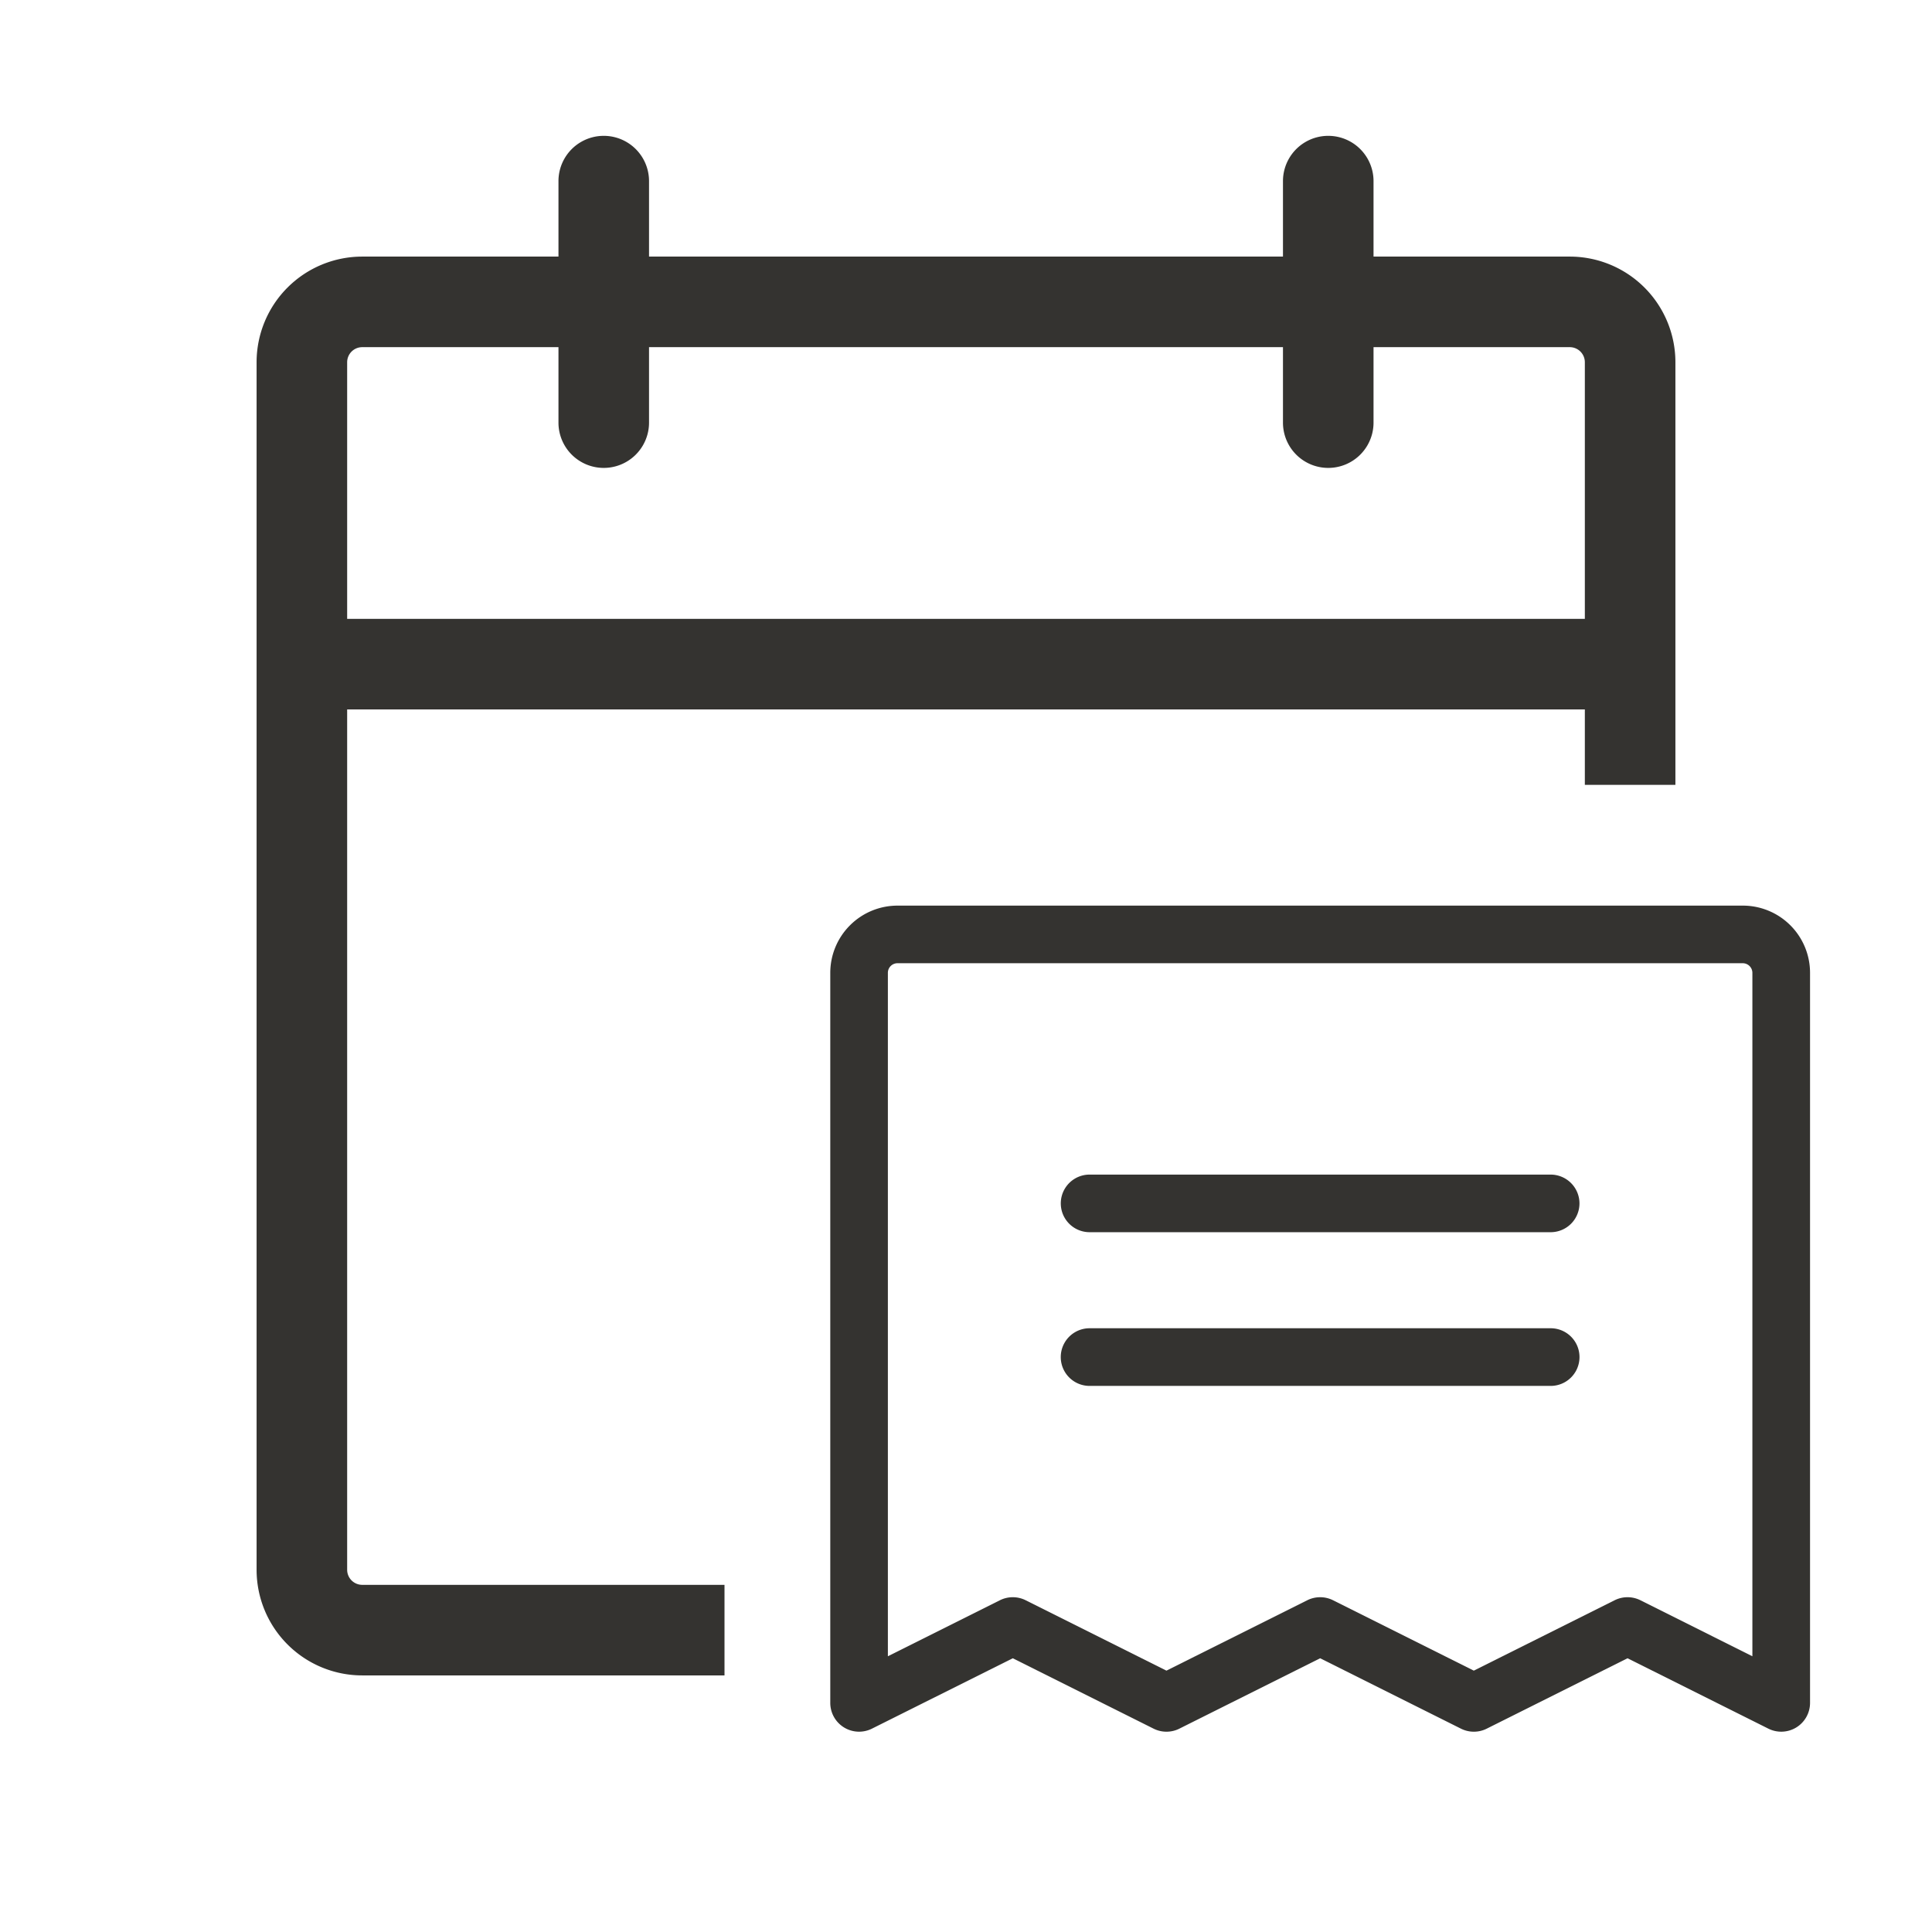
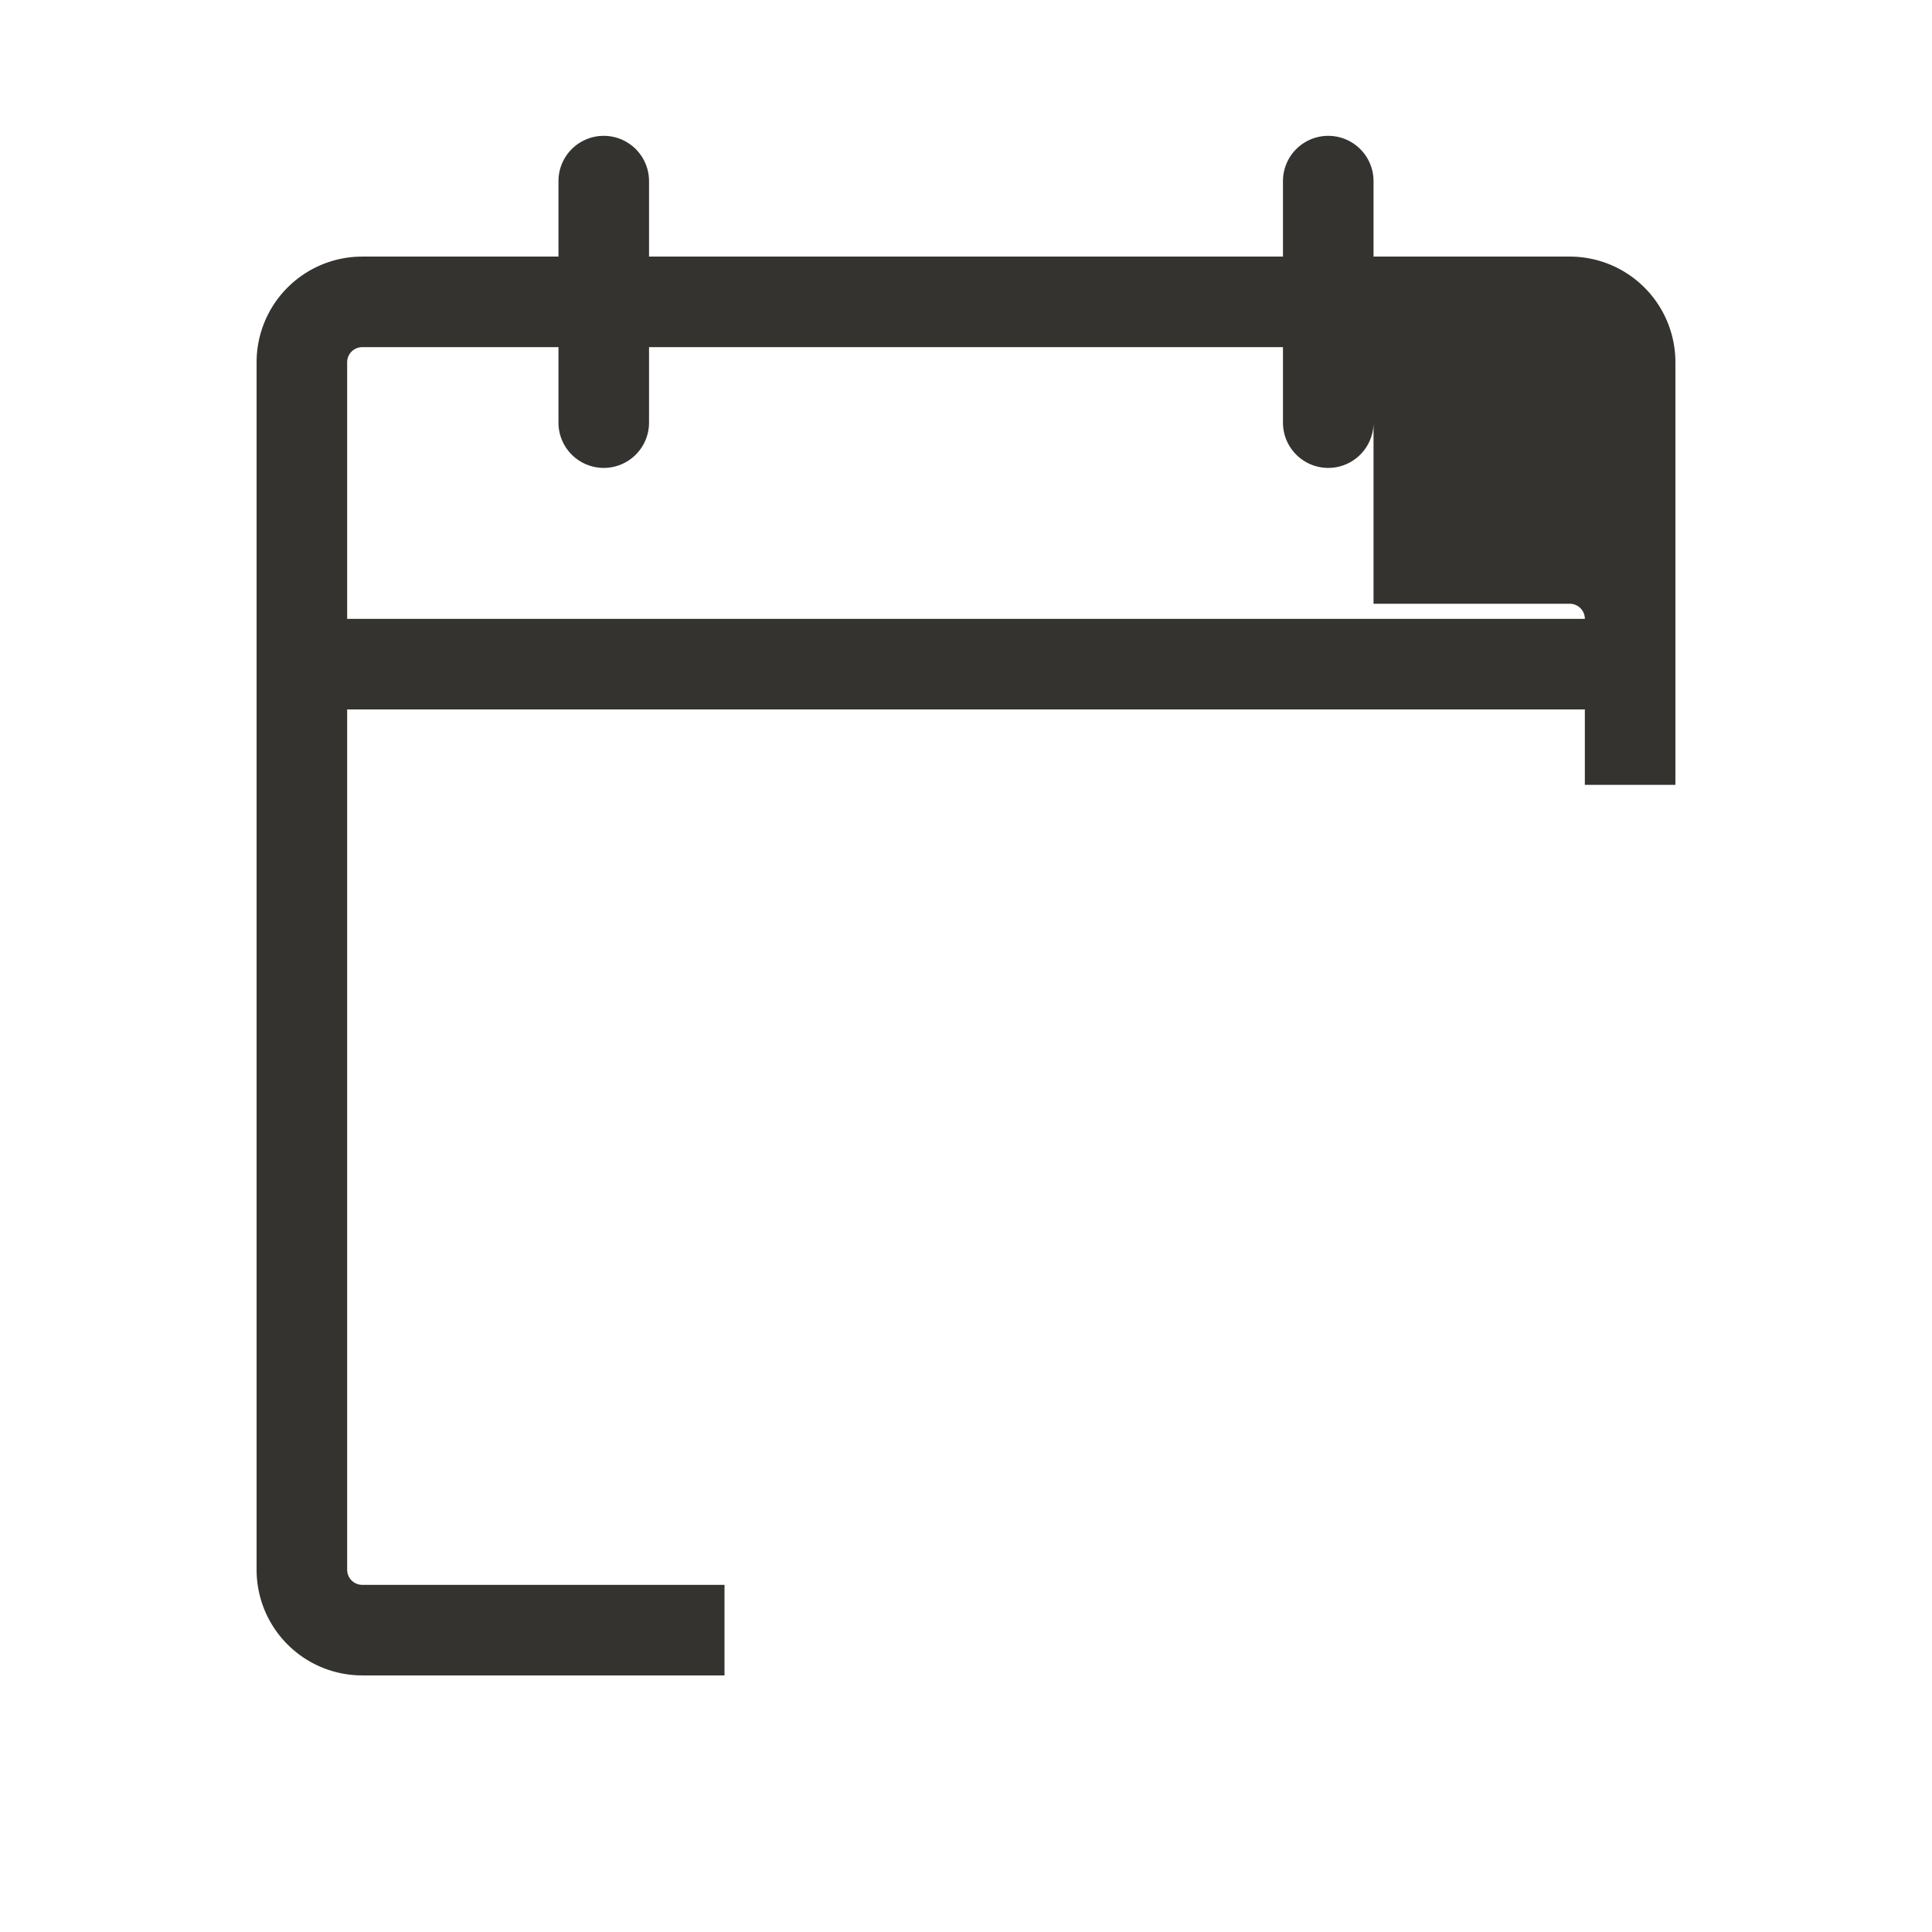
<svg xmlns="http://www.w3.org/2000/svg" fill="none" viewBox="0 0 32 32">
-   <path fill-rule="evenodd" clip-rule="evenodd" d="M22.75 4.25H26A1.75 1.75 0 0 1 27.75 6v7h-1.5v-1.25H5.75V26a.25.25 0 0 0 .25.25h6v1.5H6A1.75 1.75 0 0 1 4.25 26V6A1.75 1.75 0 0 1 6 4.25h3.25V3a.75.75 0 0 1 1.5 0v1.25h10.5V3a.75.75 0 1 1 1.5 0v1.25Zm-13.5 1.5H6a.25.25 0 0 0-.25.25v4.25h20.5V6a.25.25 0 0 0-.25-.25h-3.25V7a.75.75 0 1 1-1.5 0V5.75h-10.5V7a.75.75 0 1 1-1.5 0V5.75Z" fill="#343330" />
-   <path d="M26.161 19.932a.477.477 0 0 1-.477.477h-7.637a.477.477 0 0 1 0-.954h7.637a.478.478 0 0 1 .477.477ZM25.684 22h-7.637a.477.477 0 0 0 0 .955h7.637a.477.477 0 1 0 0-.955Zm4.296-5.886v12.09a.477.477 0 0 1-.69.428l-2.333-1.166-2.332 1.166a.477.477 0 0 1-.427 0l-2.332-1.166-2.332 1.166a.477.477 0 0 1-.427 0l-2.332-1.166-2.333 1.166a.477.477 0 0 1-.69-.427V16.114A1.114 1.114 0 0 1 14.866 15h14a1.113 1.113 0 0 1 1.114 1.114Zm-.955 0a.16.16 0 0 0-.159-.16h-14a.159.159 0 0 0-.16.16v11.319l1.856-.928a.478.478 0 0 1 .426 0l2.332 1.166 2.333-1.166a.478.478 0 0 1 .426 0l2.332 1.166 2.333-1.166a.478.478 0 0 1 .426 0l1.855.928v-11.32Z" fill="#343330" />
+   <path fill-rule="evenodd" clip-rule="evenodd" d="M22.75 4.25H26A1.75 1.75 0 0 1 27.75 6v7h-1.5v-1.25H5.75V26a.25.25 0 0 0 .25.25h6v1.5H6A1.75 1.75 0 0 1 4.25 26V6A1.75 1.75 0 0 1 6 4.25h3.25V3a.75.75 0 0 1 1.5 0v1.25h10.5V3a.75.75 0 1 1 1.5 0v1.25Zm-13.5 1.5H6a.25.25 0 0 0-.25.25v4.25h20.5a.25.25 0 0 0-.25-.25h-3.25V7a.75.75 0 1 1-1.5 0V5.75h-10.5V7a.75.75 0 1 1-1.5 0V5.75Z" fill="#343330" />
</svg>